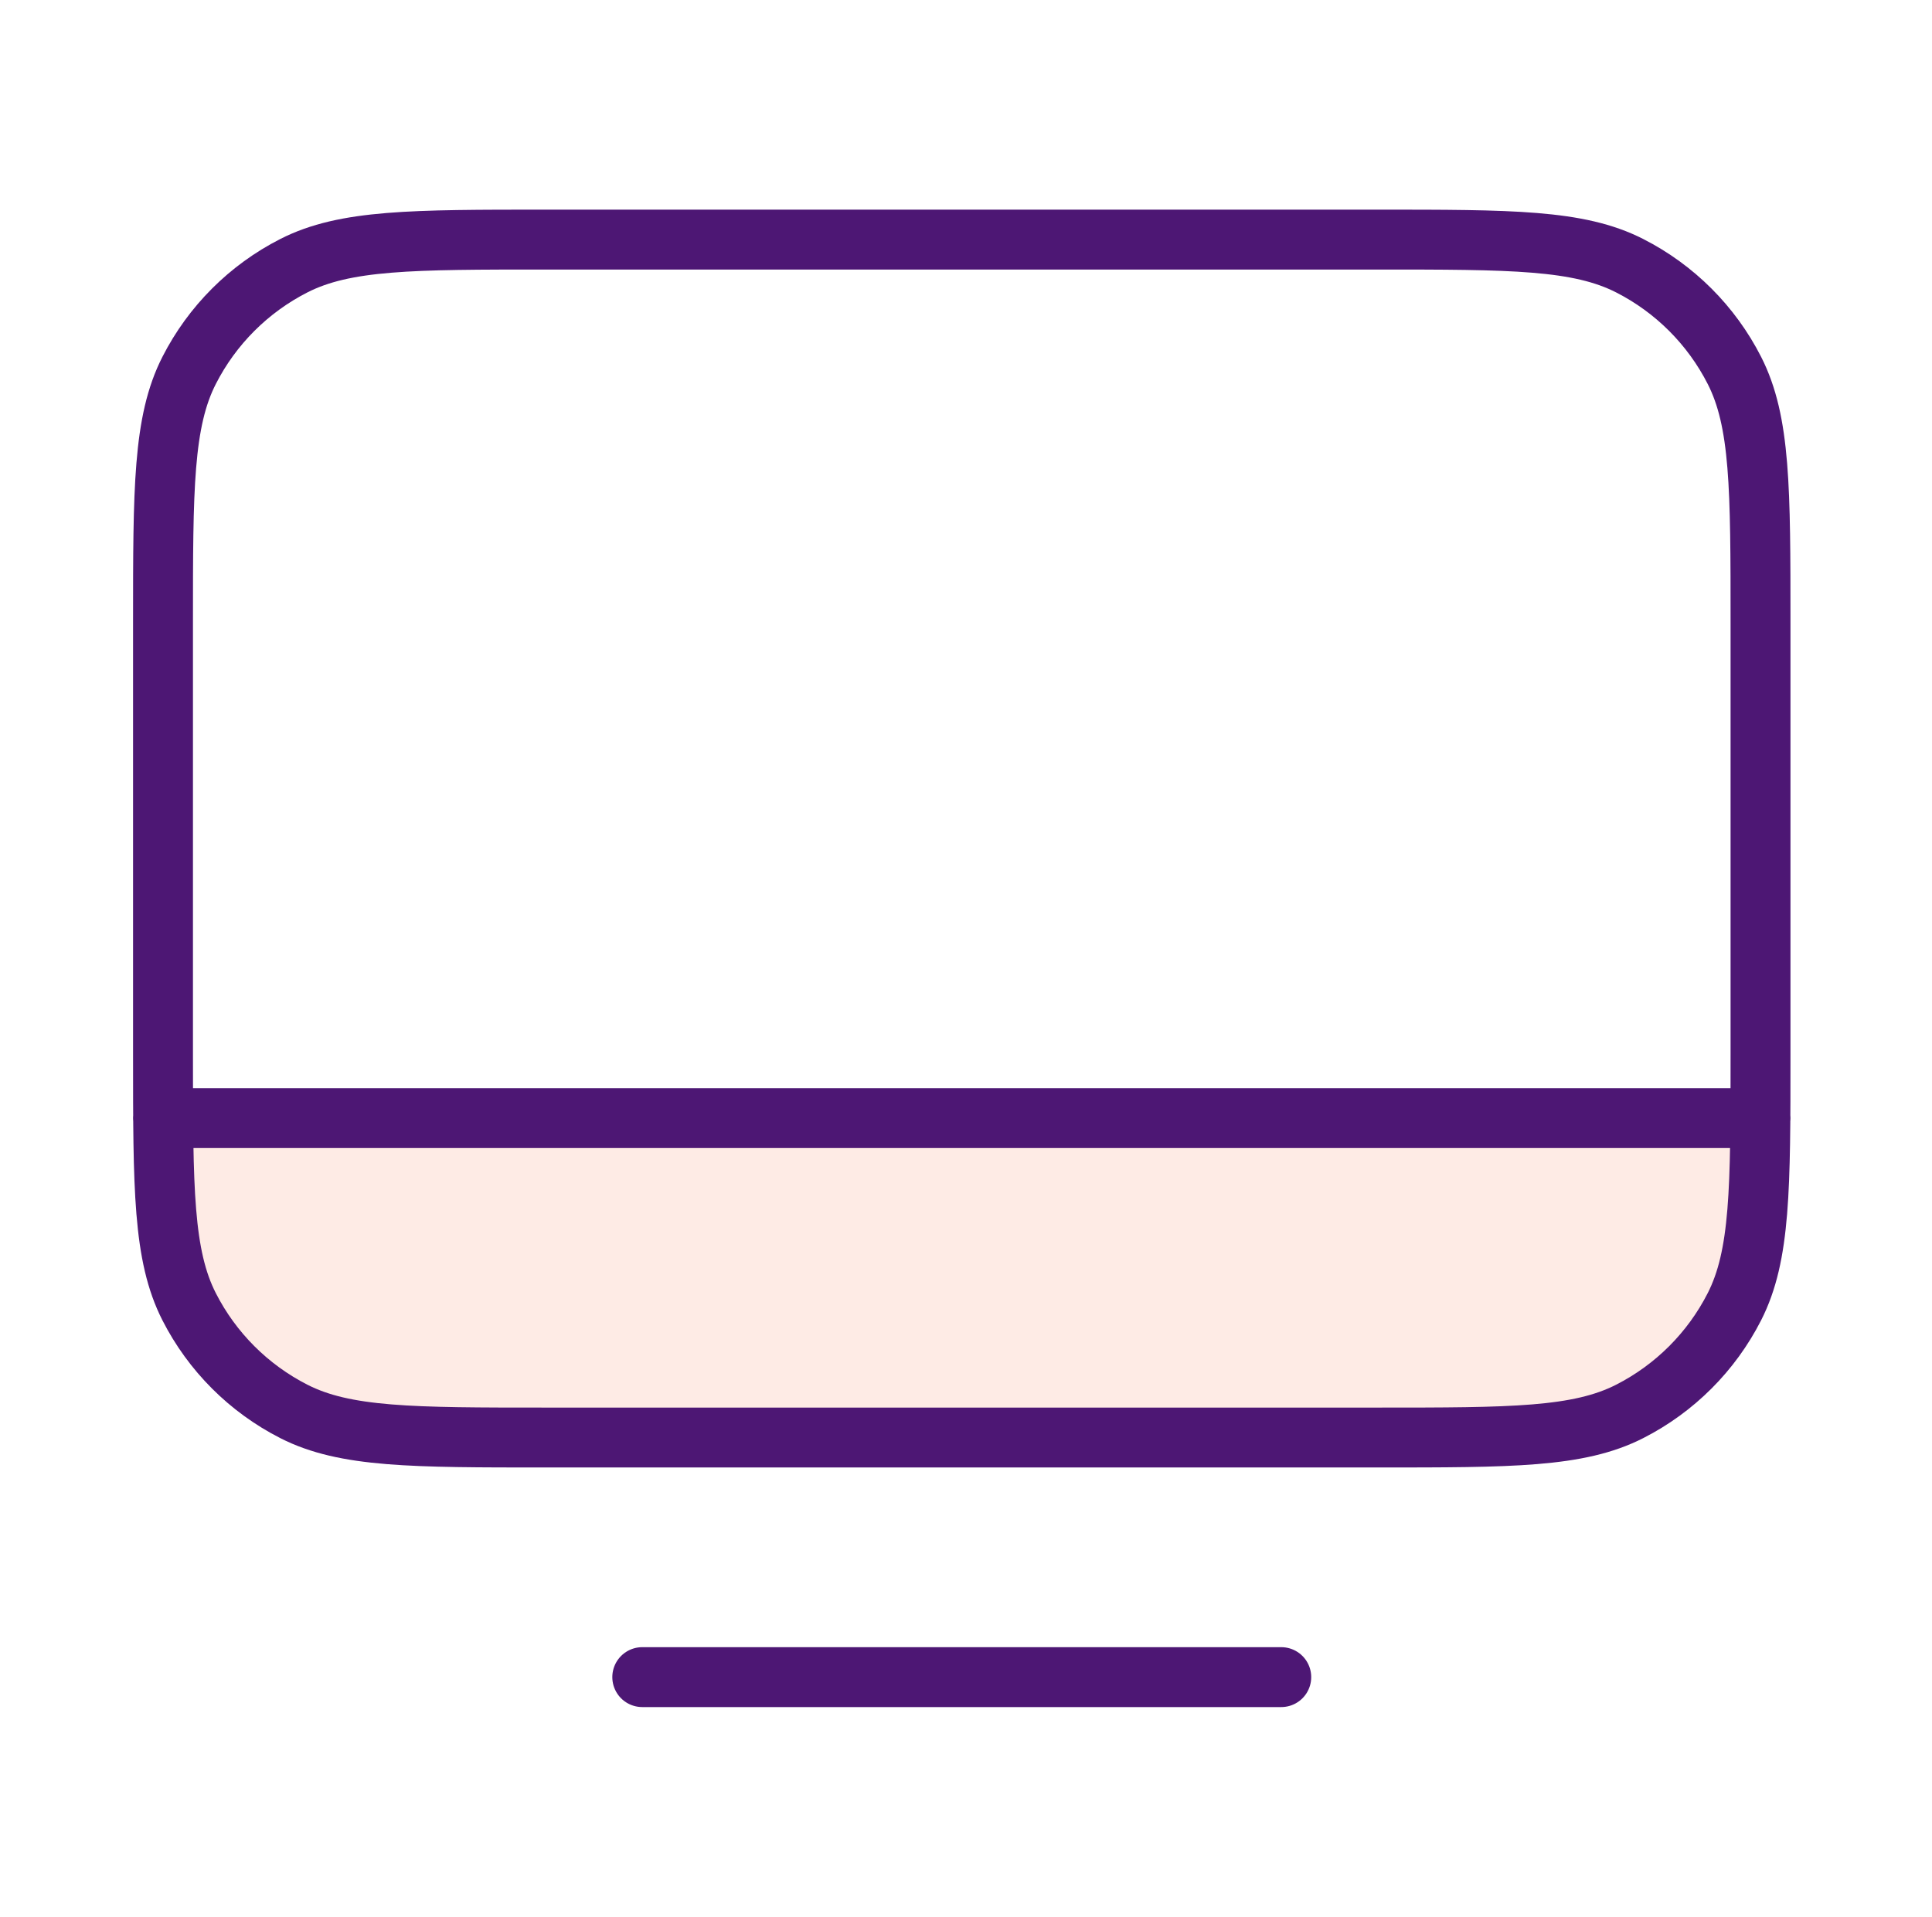
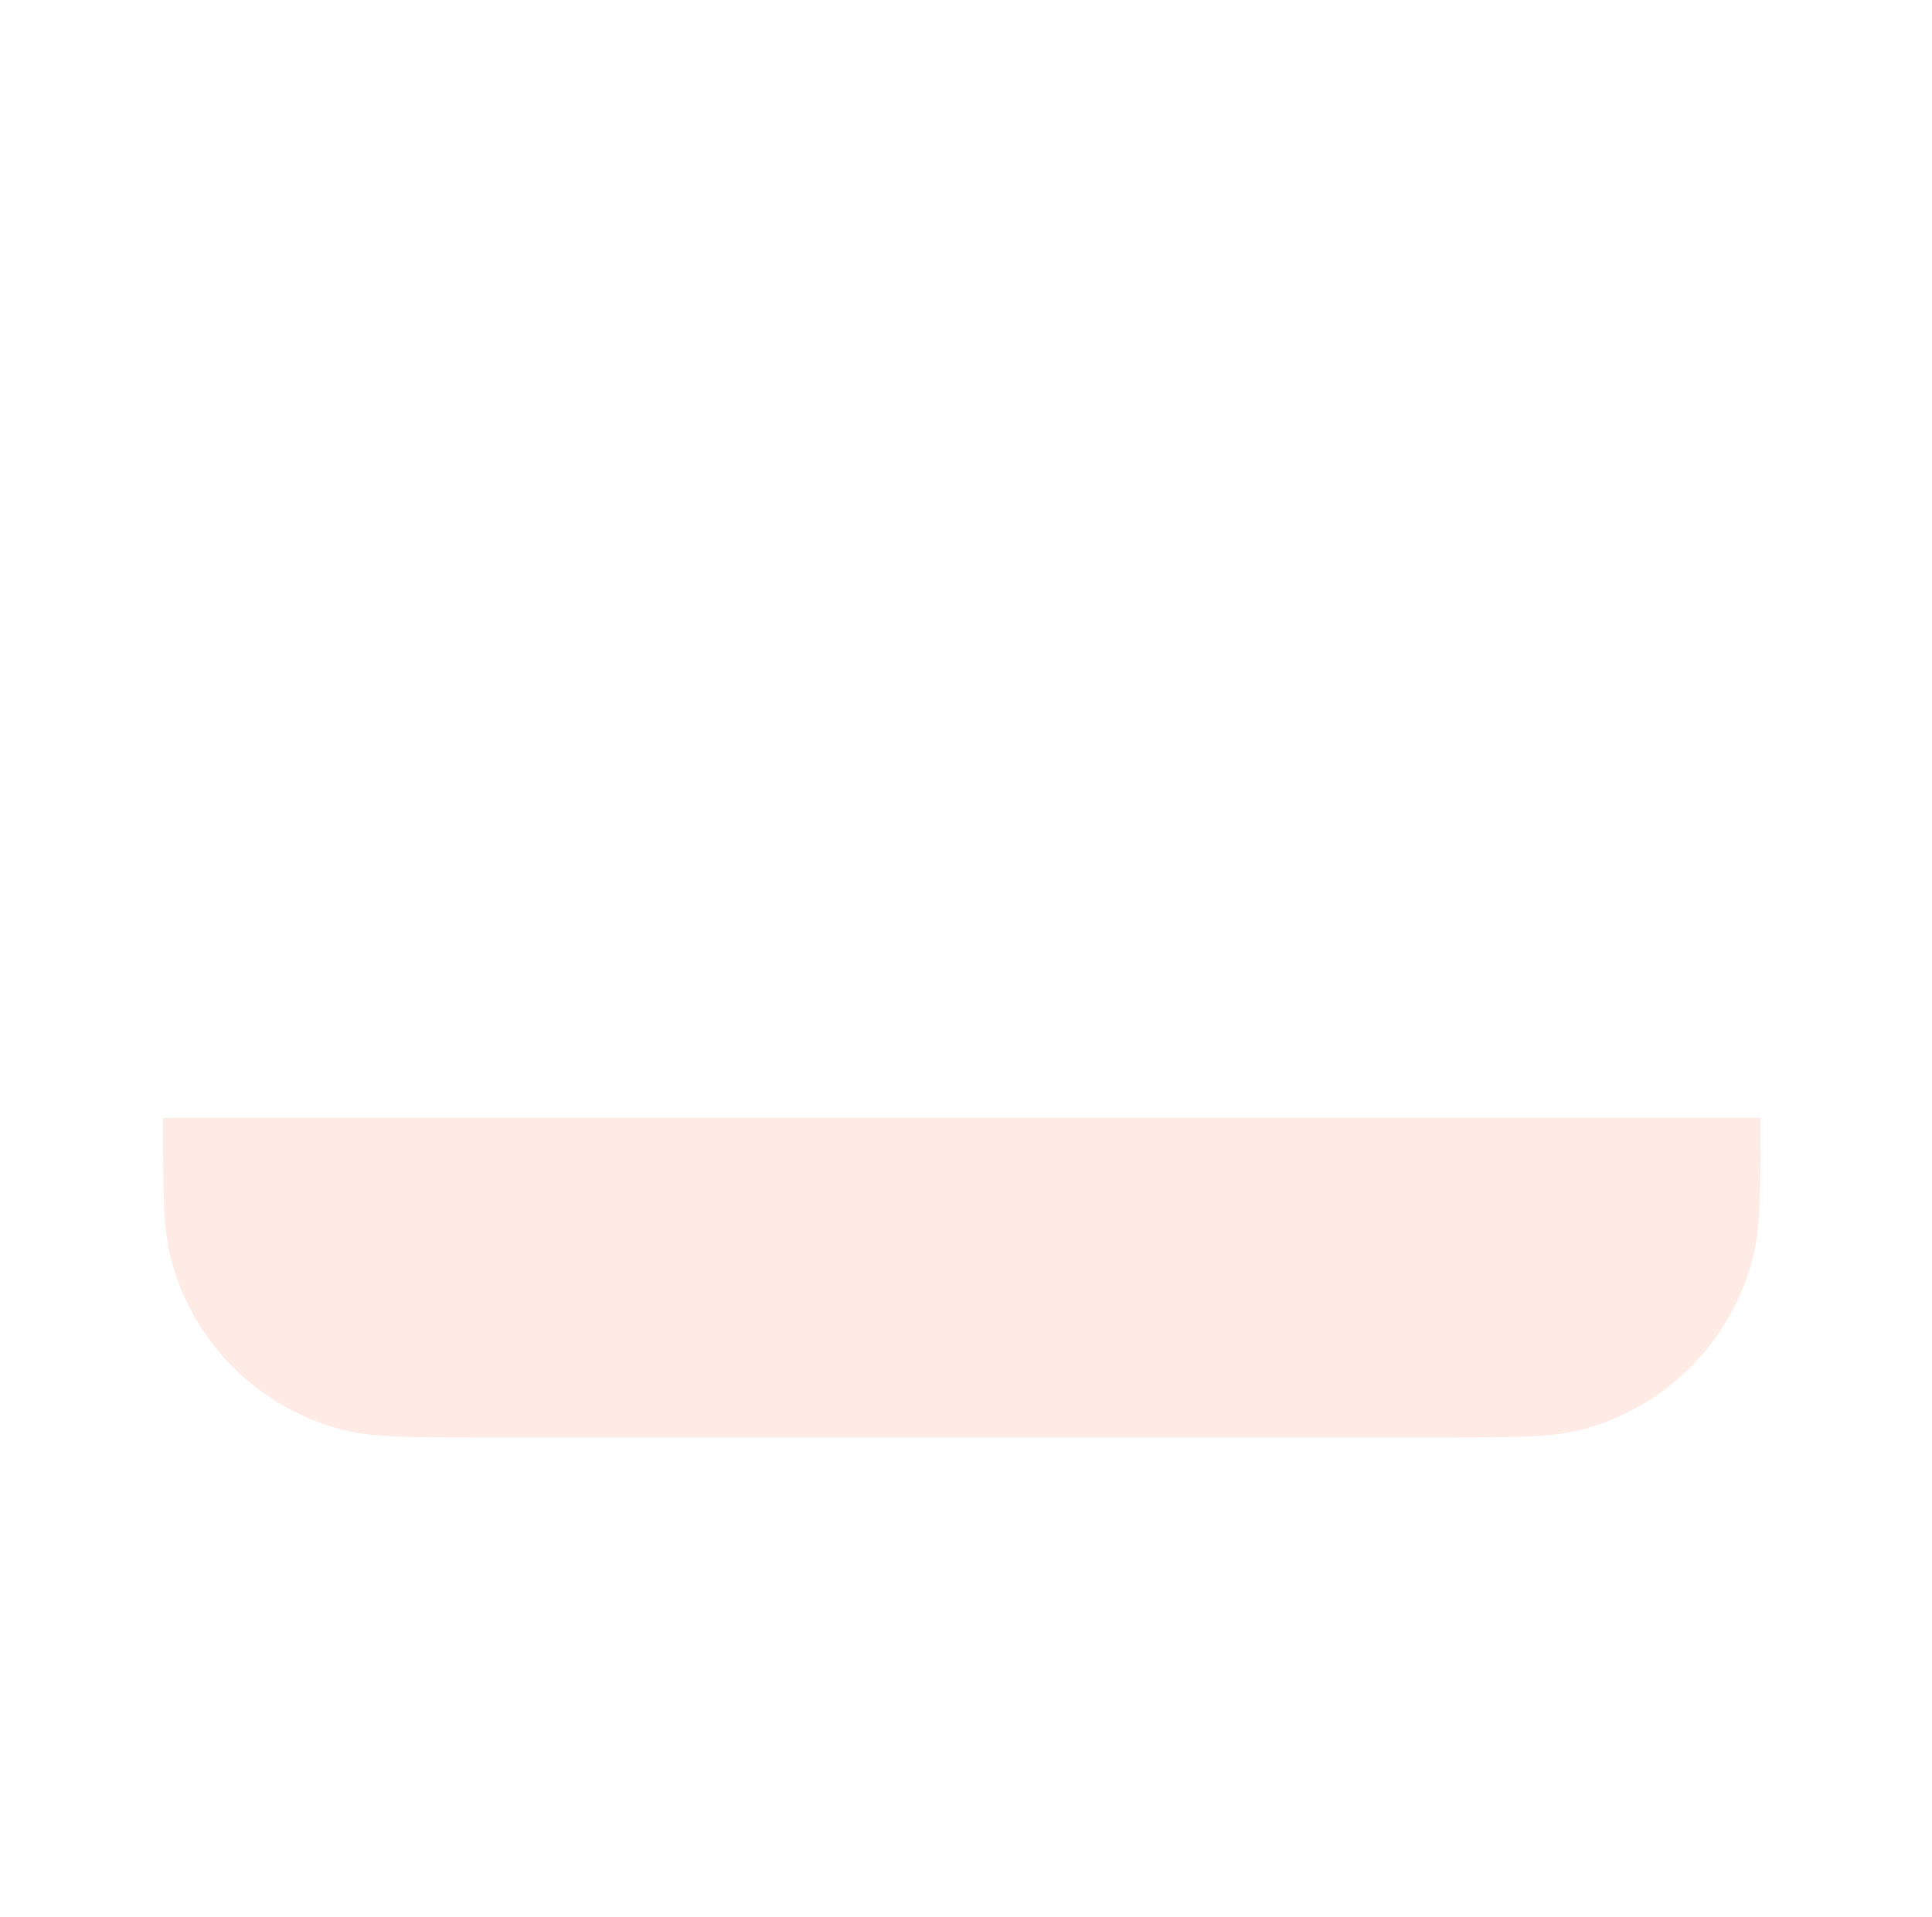
<svg xmlns="http://www.w3.org/2000/svg" width="129" height="128" viewBox="0 0 129 128" fill="none">
  <path opacity="0.12" d="M10.884 74.666H117.55C117.55 79.626 117.55 82.106 117.005 84.141C115.526 89.662 111.213 93.975 105.692 95.454C103.657 95.999 101.177 95.999 96.217 95.999H32.217C27.257 95.999 24.777 95.999 22.743 95.454C17.221 93.975 12.908 89.662 11.429 84.141C10.884 82.106 10.884 79.626 10.884 74.666Z" fill="#F65925" />
-   <path d="M10.884 74.667L117.55 74.667M42.884 112H85.55M36.484 96H91.951C100.911 96 105.392 96 108.814 94.256C111.825 92.722 114.273 90.274 115.807 87.264C117.55 83.841 117.55 79.361 117.55 70.4V41.6C117.55 32.639 117.55 28.159 115.807 24.736C114.273 21.726 111.825 19.278 108.814 17.744C105.392 16 100.911 16 91.951 16H36.484C27.523 16 23.043 16 19.62 17.744C16.609 19.278 14.162 21.726 12.628 24.736C10.884 28.159 10.884 32.639 10.884 41.6V70.4C10.884 79.361 10.884 83.841 12.628 87.264C14.162 90.274 16.609 92.722 19.62 94.256C23.043 96 27.523 96 36.484 96Z" stroke="#4D1774" stroke-width="4" stroke-linecap="round" stroke-linejoin="round" />
</svg>